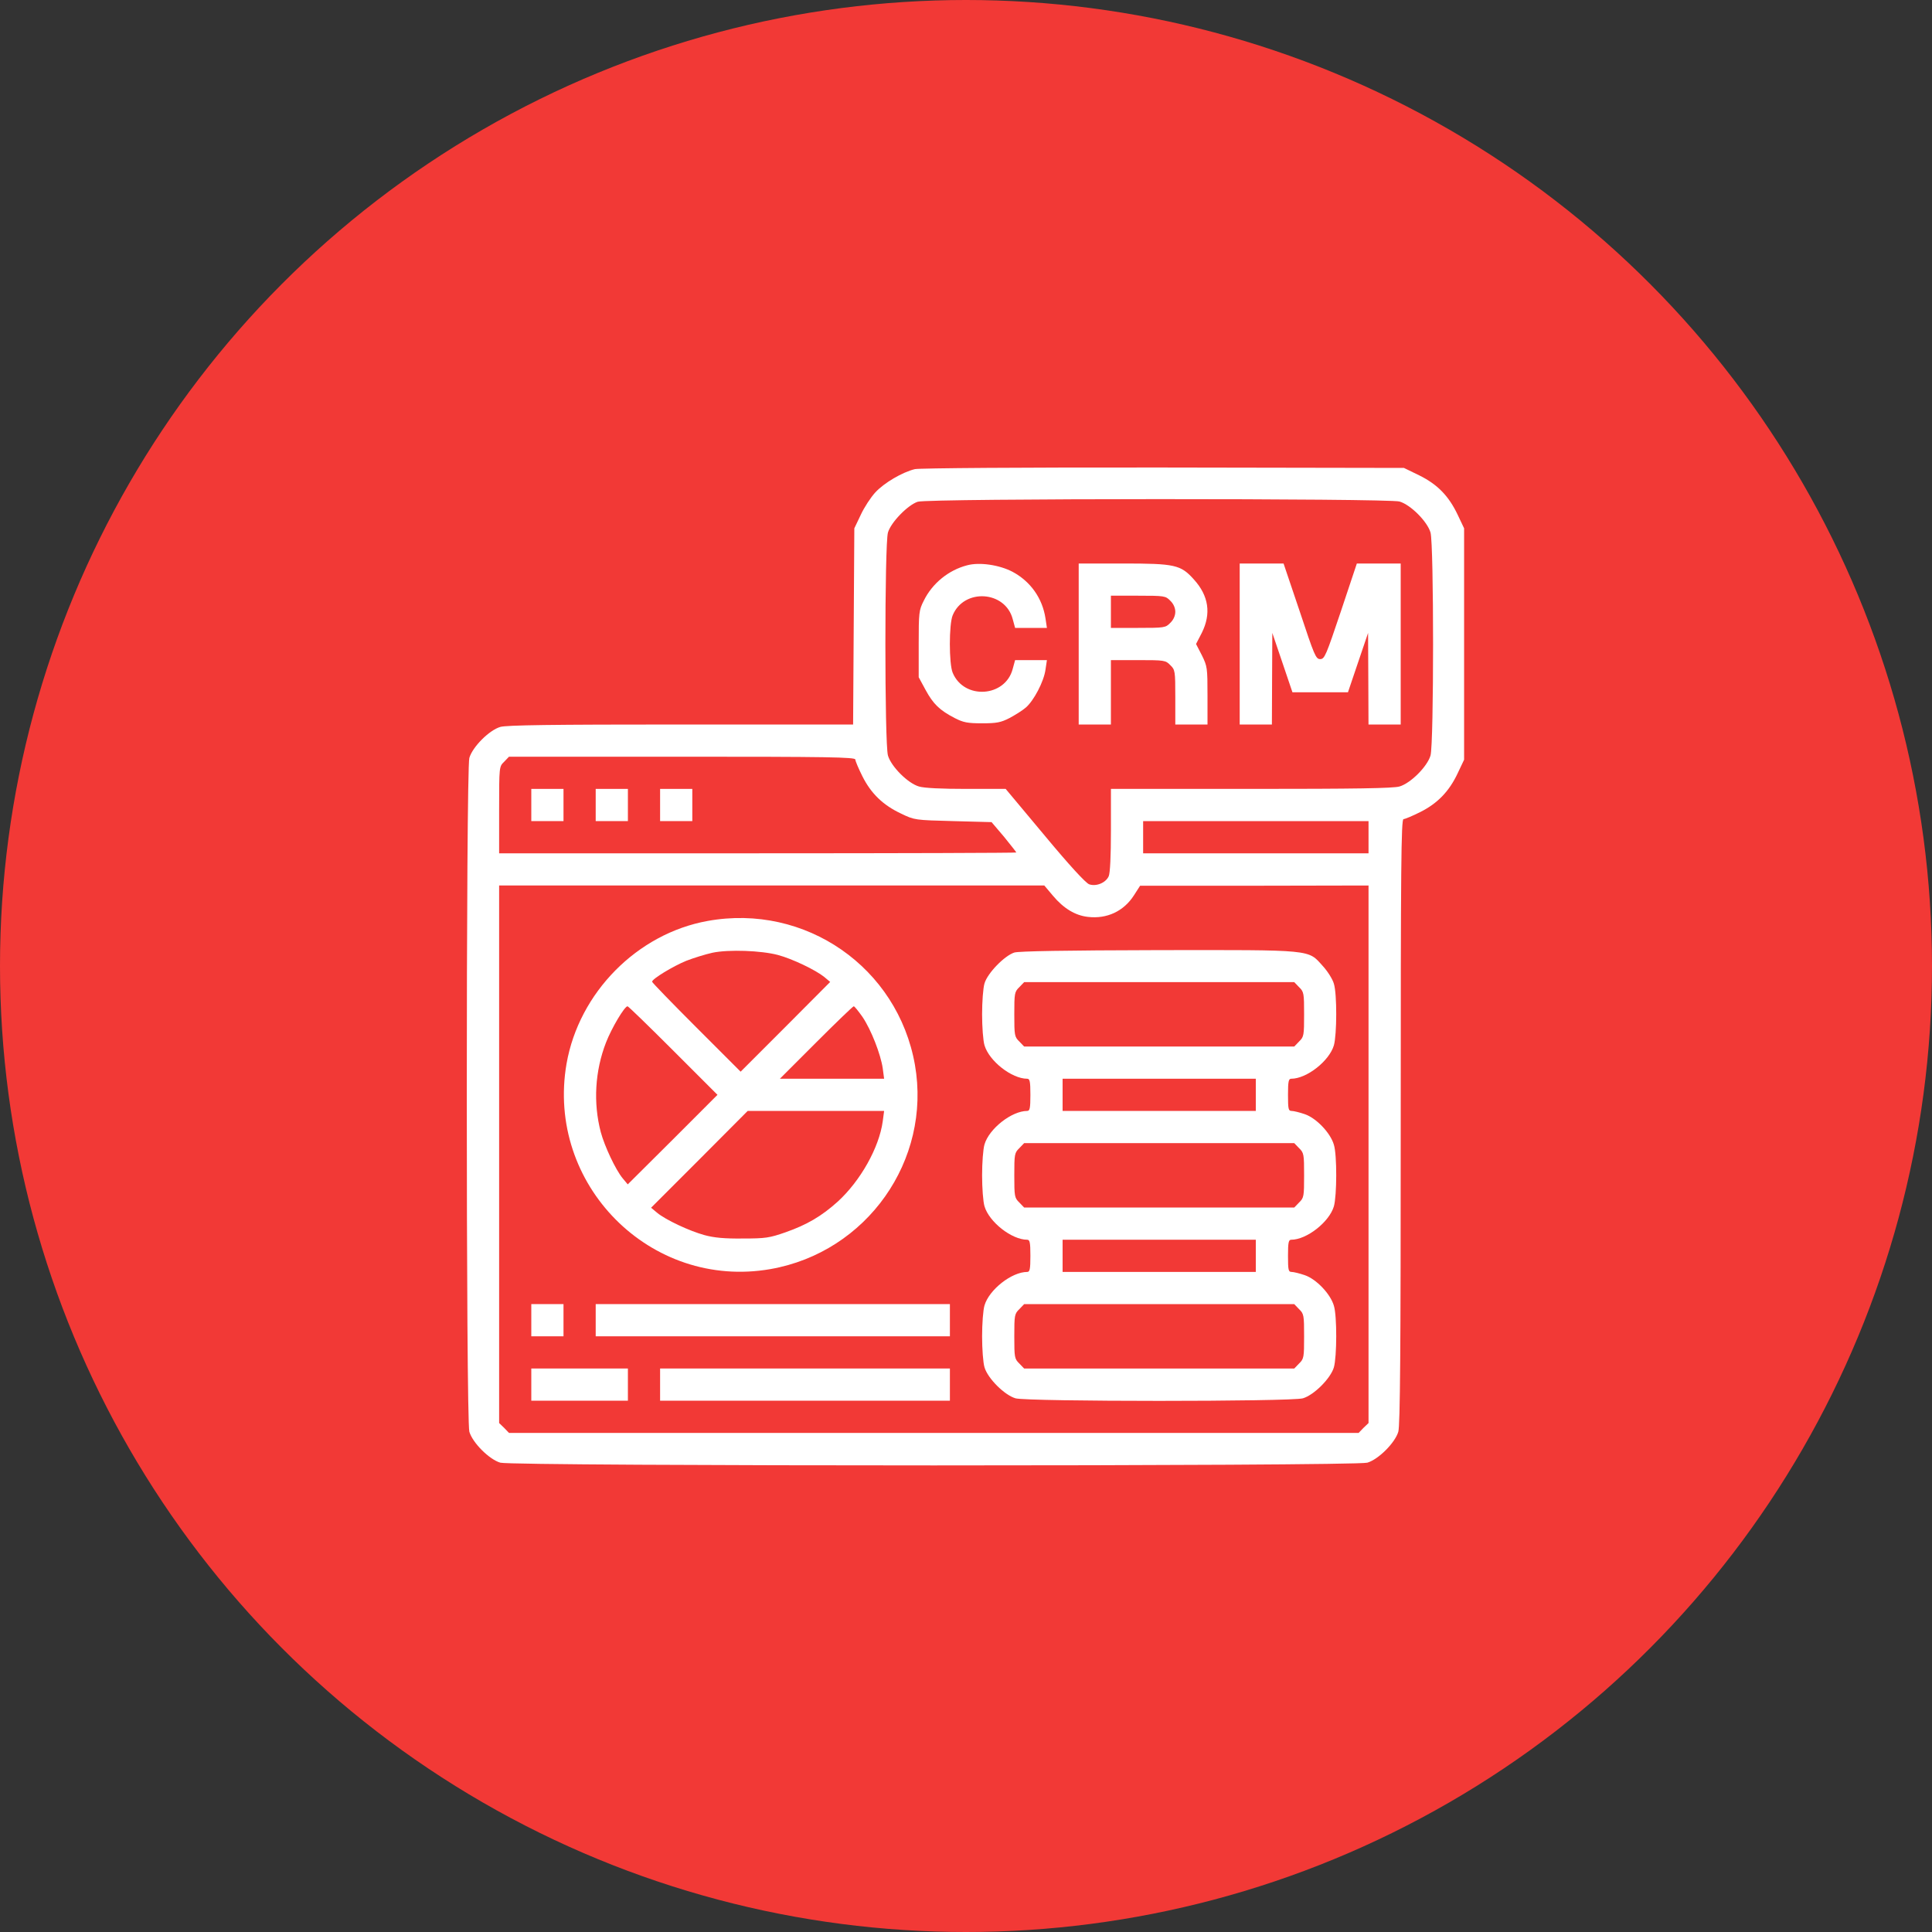
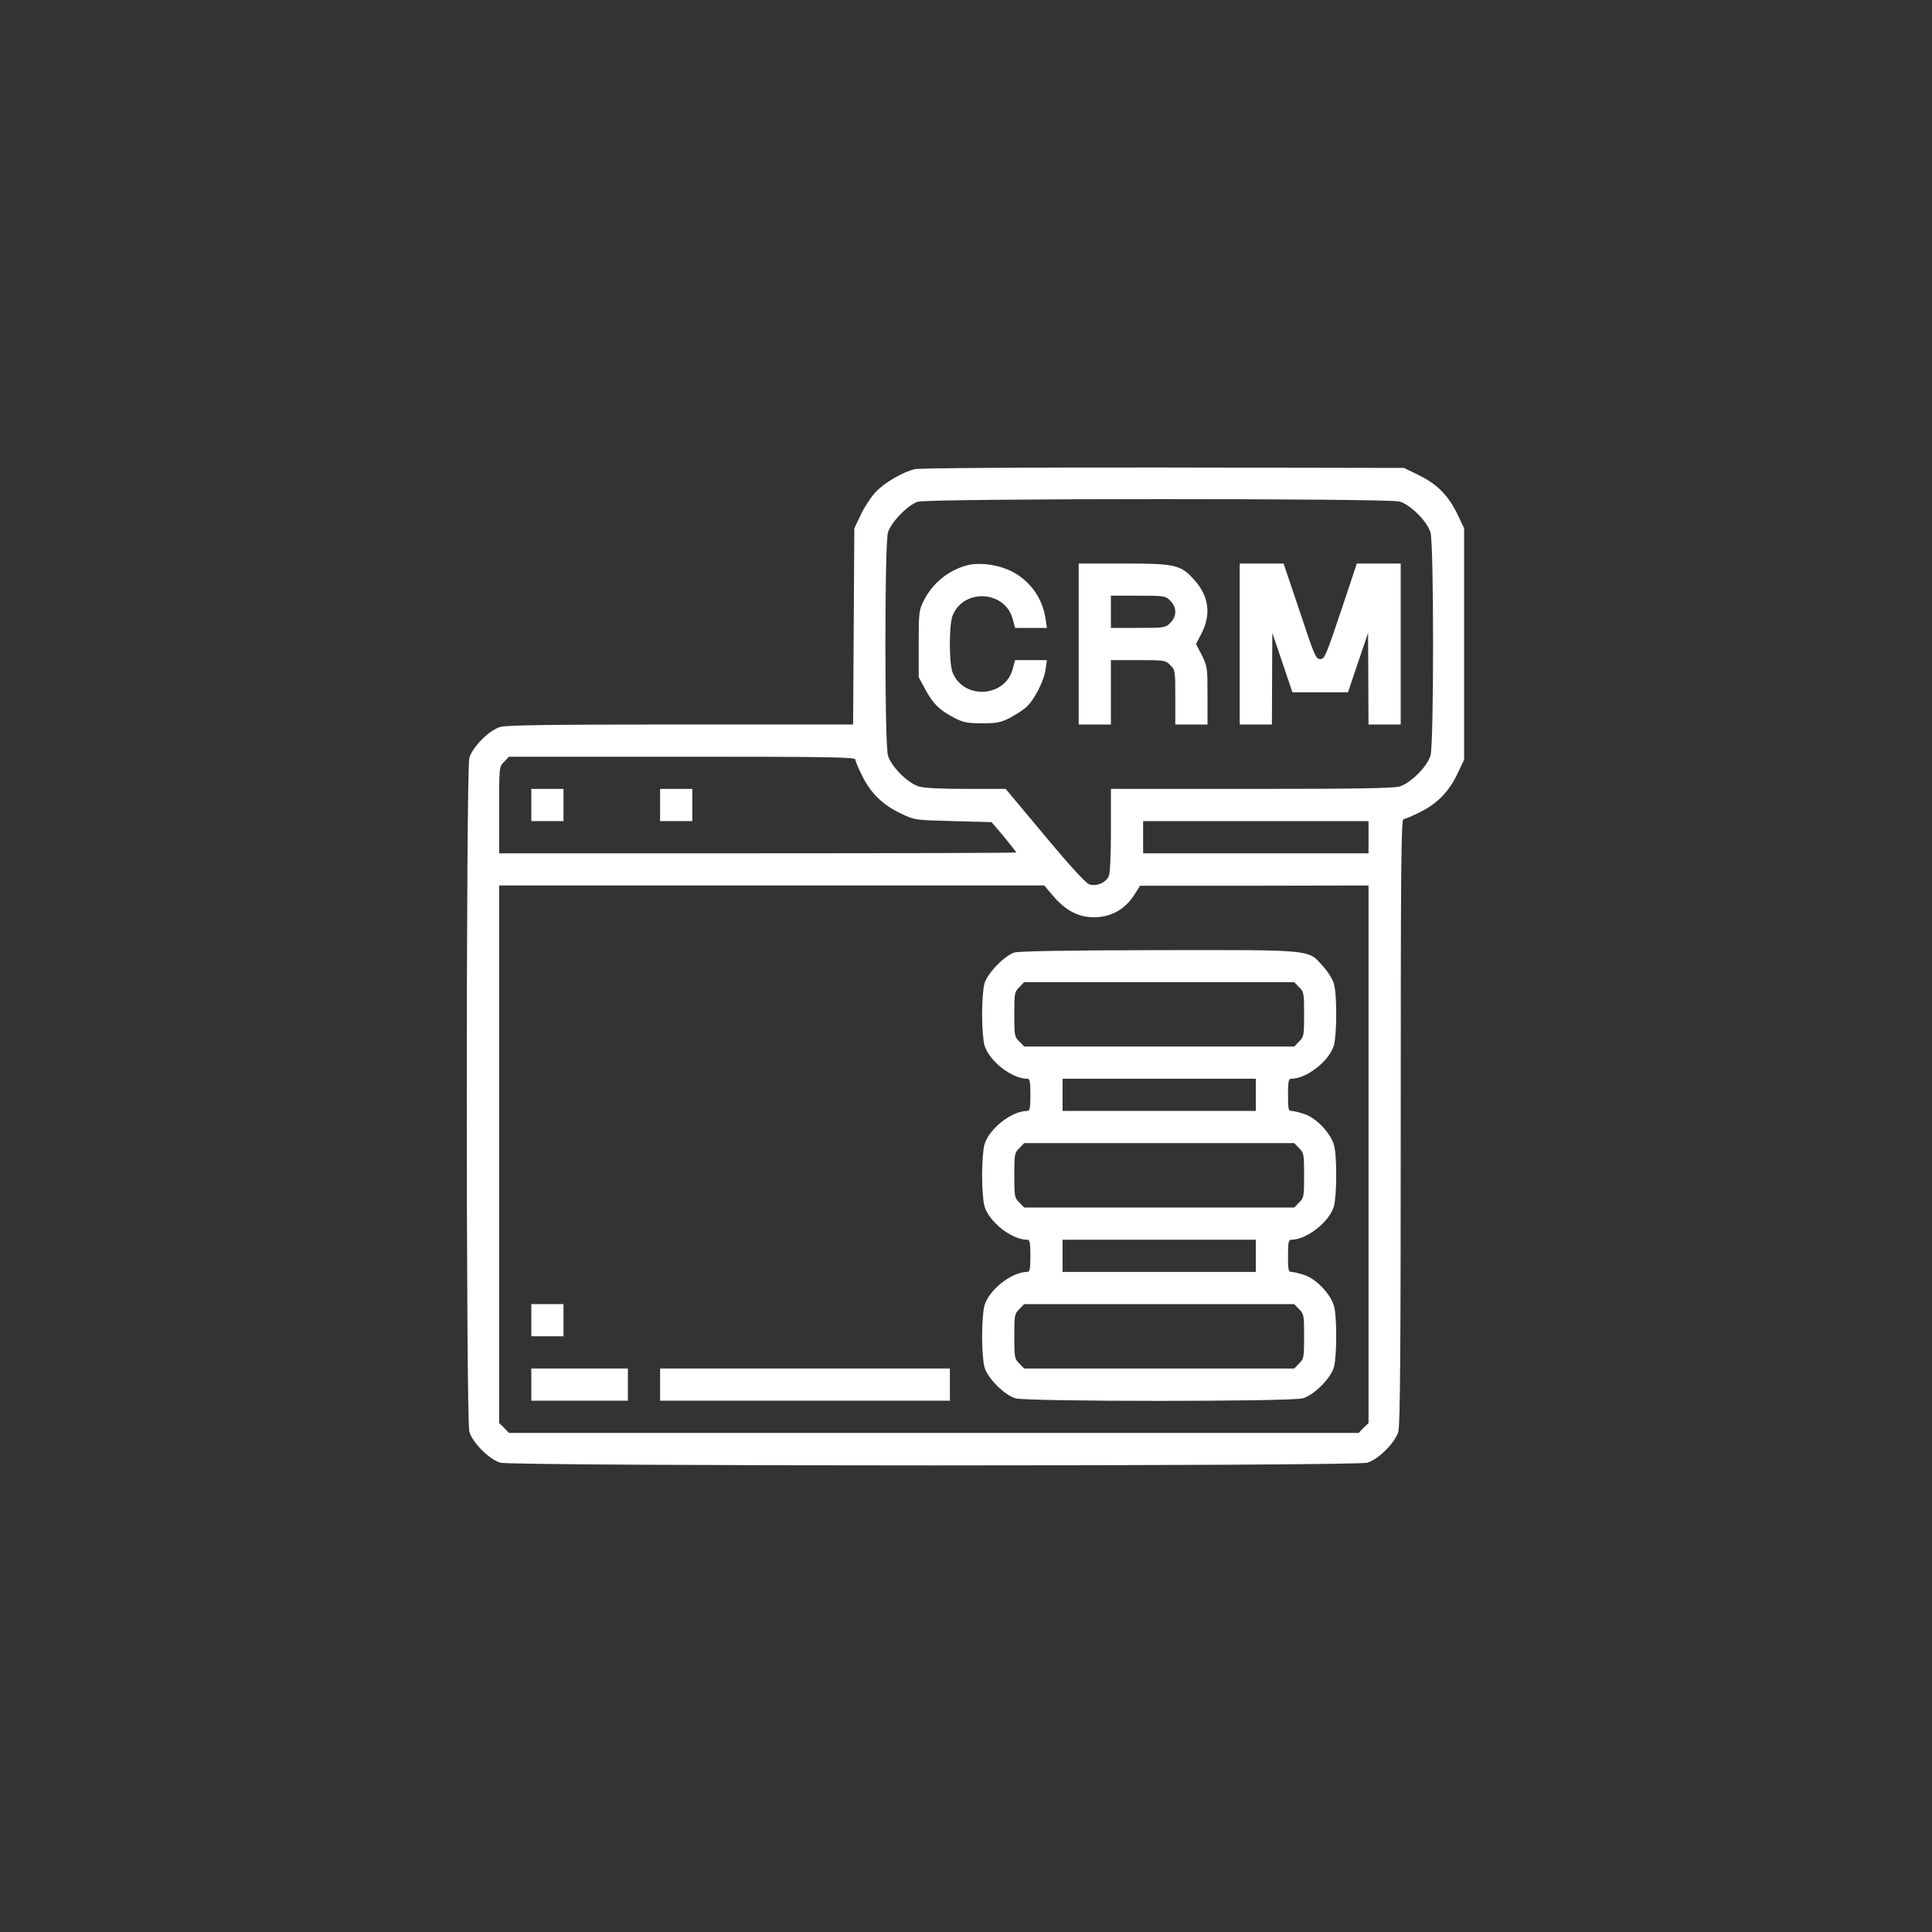
<svg xmlns="http://www.w3.org/2000/svg" width="60" height="60" viewBox="0 0 60 60" fill="none">
  <rect x="0" y="0" width="60" height="60" fill="#333333" stroke="none" />
-   <circle cx="30" cy="30" r="30" fill="#F23936" />
  <g clip-path="url(#clip0_1530_5227)">
    <path d="M28.413 14.569C28.026 14.663 27.457 14.994 27.182 15.294C27.044 15.444 26.838 15.757 26.732 15.988L26.532 16.407L26.513 19.45L26.494 22.5H21.145C17.126 22.5 15.732 22.519 15.538 22.575C15.194 22.675 14.676 23.194 14.576 23.538C14.47 23.913 14.47 44.088 14.576 44.463C14.676 44.807 15.194 45.325 15.538 45.425C15.913 45.538 42.088 45.538 42.463 45.425C42.807 45.325 43.326 44.807 43.426 44.463C43.482 44.263 43.501 42.007 43.501 34.819C43.501 26.932 43.513 25.438 43.588 25.438C43.632 25.438 43.87 25.338 44.107 25.219C44.645 24.95 45.007 24.575 45.27 24.013L45.469 23.594V20V16.407L45.27 15.988C44.995 15.407 44.645 15.044 44.076 14.763L43.601 14.532L36.132 14.519C31.751 14.513 28.557 14.538 28.413 14.569ZM43.463 15.575C43.807 15.675 44.326 16.194 44.426 16.538C44.532 16.907 44.532 23.094 44.426 23.463C44.326 23.807 43.807 24.325 43.463 24.425C43.27 24.482 42.088 24.5 38.851 24.5H34.501V25.782C34.501 26.594 34.476 27.113 34.432 27.213C34.338 27.419 34.044 27.538 33.826 27.463C33.719 27.425 33.207 26.869 32.444 25.95L31.232 24.5H30.013C29.238 24.5 28.701 24.475 28.538 24.425C28.195 24.325 27.676 23.807 27.576 23.463C27.47 23.094 27.47 16.907 27.576 16.538C27.669 16.219 28.195 15.682 28.501 15.582C28.832 15.475 43.113 15.475 43.463 15.575ZM26.563 23.588C26.563 23.632 26.663 23.869 26.782 24.107C27.051 24.644 27.426 25.007 27.988 25.269C28.401 25.469 28.419 25.469 29.601 25.5L30.794 25.532L31.182 25.988C31.388 26.244 31.563 26.463 31.563 26.475C31.563 26.488 27.951 26.5 23.532 26.5H15.501V25.157C15.501 23.807 15.501 23.807 15.657 23.657L15.807 23.5H21.188C25.688 23.5 26.563 23.513 26.563 23.588ZM42.501 26V26.5H39.001H35.501V26V25.5H39.001H42.501V26ZM32.701 27.819C33.032 28.213 33.395 28.432 33.788 28.475C34.376 28.544 34.901 28.3 35.219 27.8L35.407 27.507H38.957L42.501 27.5V35.844V44.194L42.344 44.344L42.194 44.5H29.001H15.807L15.657 44.344L15.501 44.194V35.844V27.5H23.963H32.432L32.701 27.819Z" fill="white" />
    <path d="M30.031 17.557C29.456 17.707 28.95 18.119 28.688 18.657C28.538 18.95 28.531 19.032 28.531 20V21.032L28.744 21.425C28.981 21.863 29.181 22.057 29.65 22.3C29.919 22.438 30.05 22.463 30.5 22.463C30.95 22.463 31.081 22.438 31.35 22.3C31.525 22.207 31.756 22.063 31.856 21.975C32.1 21.769 32.419 21.169 32.469 20.794L32.513 20.5H32.019H31.525L31.45 20.775C31.219 21.657 29.938 21.738 29.587 20.894C29.469 20.619 29.469 19.382 29.587 19.107C29.938 18.263 31.219 18.344 31.45 19.225L31.525 19.5H32.019H32.513L32.469 19.207C32.375 18.582 32.006 18.057 31.444 17.757C31.038 17.544 30.419 17.45 30.031 17.557Z" fill="white" />
    <path d="M33.5 20V22.5H34H34.5V21.5V20.5H35.344C36.163 20.5 36.2 20.506 36.344 20.656C36.494 20.8 36.5 20.837 36.5 21.656V22.5H37H37.5V21.6C37.5 20.738 37.494 20.694 37.325 20.35L37.144 20L37.325 19.65C37.619 19.056 37.538 18.506 37.081 18C36.669 17.538 36.494 17.5 34.862 17.5H33.5V20ZM36.344 18.656C36.444 18.75 36.5 18.881 36.5 19C36.5 19.119 36.444 19.25 36.344 19.344C36.2 19.494 36.163 19.5 35.344 19.5H34.5V19V18.5H35.344C36.163 18.5 36.2 18.506 36.344 18.656Z" fill="white" />
    <path d="M38.5 20V22.5H39H39.5L39.506 21.075L39.513 19.656L39.825 20.575L40.138 21.5H41H41.862L42.175 20.575L42.487 19.656L42.494 21.075L42.5 22.5H43H43.5V20V17.5H42.819H42.138L41.644 18.981C41.181 20.356 41.138 20.469 41 20.469C40.862 20.469 40.819 20.356 40.362 18.981L39.862 17.5H39.181H38.5V20Z" fill="white" />
-     <path d="M16.5 25V25.5H17H17.5V25V24.5H17H16.5V25Z" fill="white" />
-     <path d="M18.5 25V25.5H19H19.5V25V24.5H19H18.5V25Z" fill="white" />
+     <path d="M16.5 25V25.5H17H17.5V25V24.5H17H16.5Z" fill="white" />
    <path d="M20.5 25V25.5H21H21.5V25V24.5H21H20.5V25Z" fill="white" />
-     <path d="M21.976 28.601C19.789 28.995 17.982 30.826 17.595 33.032C16.945 36.782 20.201 40.063 23.926 39.413C26.92 38.888 28.932 36.038 28.414 33.07C27.882 30.045 25.014 28.051 21.976 28.601ZM24.157 29.657C24.607 29.776 25.332 30.126 25.595 30.338L25.782 30.495L24.395 31.888L23.001 33.282L21.626 31.907C20.87 31.151 20.251 30.513 20.251 30.488C20.251 30.401 20.901 30.007 21.314 29.838C21.539 29.751 21.901 29.638 22.126 29.588C22.632 29.482 23.639 29.52 24.157 29.657ZM20.907 32.626L22.282 34.001L20.889 35.395L19.495 36.782L19.339 36.595C19.12 36.332 18.776 35.601 18.657 35.157C18.42 34.251 18.476 33.263 18.82 32.376C18.995 31.926 19.395 31.251 19.489 31.251C19.514 31.251 20.151 31.87 20.907 32.626ZM26.782 31.576C27.057 31.982 27.351 32.745 27.414 33.176L27.457 33.501H25.839H24.22L25.345 32.376C25.964 31.757 26.489 31.251 26.514 31.251C26.539 31.251 26.657 31.401 26.782 31.576ZM27.414 34.826C27.301 35.645 26.72 36.676 26.014 37.32C25.514 37.77 25.057 38.038 24.395 38.27C23.895 38.445 23.77 38.463 23.064 38.463C22.501 38.47 22.17 38.438 21.876 38.357C21.401 38.226 20.67 37.882 20.407 37.663L20.22 37.507L21.72 36.007L23.22 34.501H25.339H27.457L27.414 34.826Z" fill="white" />
    <path d="M31.5 29.582C31.194 29.682 30.669 30.22 30.575 30.539C30.531 30.682 30.5 31.114 30.5 31.501C30.5 31.889 30.531 32.32 30.575 32.464C30.719 32.951 31.419 33.501 31.9 33.501C31.981 33.501 32 33.582 32 34.001C32 34.42 31.981 34.501 31.9 34.501C31.419 34.501 30.719 35.051 30.575 35.539C30.531 35.682 30.5 36.114 30.5 36.501C30.5 36.889 30.531 37.32 30.575 37.464C30.719 37.951 31.419 38.501 31.9 38.501C31.981 38.501 32 38.582 32 39.001C32 39.42 31.981 39.501 31.9 39.501C31.419 39.501 30.719 40.051 30.575 40.539C30.531 40.682 30.5 41.114 30.5 41.501C30.5 41.889 30.531 42.32 30.575 42.464C30.675 42.807 31.194 43.326 31.538 43.426C31.906 43.532 40.094 43.532 40.462 43.426C40.806 43.326 41.325 42.807 41.425 42.464C41.519 42.132 41.525 40.87 41.425 40.551C41.319 40.182 40.875 39.72 40.519 39.601C40.356 39.545 40.175 39.501 40.112 39.501C40.013 39.501 40 39.445 40 39.001C40 38.582 40.019 38.501 40.1 38.501C40.581 38.501 41.281 37.951 41.425 37.464C41.519 37.132 41.525 35.87 41.425 35.551C41.319 35.182 40.875 34.72 40.519 34.601C40.356 34.545 40.175 34.501 40.112 34.501C40.013 34.501 40 34.445 40 34.001C40 33.582 40.019 33.501 40.1 33.501C40.581 33.501 41.281 32.951 41.425 32.464C41.519 32.132 41.525 30.87 41.425 30.551C41.388 30.414 41.231 30.164 41.081 30.001C40.612 29.482 40.825 29.501 35.975 29.507C33.062 29.514 31.65 29.539 31.5 29.582ZM40.344 30.657C40.494 30.801 40.5 30.851 40.5 31.501C40.5 32.151 40.494 32.201 40.344 32.345L40.194 32.501H36H31.806L31.656 32.345C31.506 32.201 31.5 32.151 31.5 31.501C31.5 30.851 31.506 30.801 31.656 30.657L31.806 30.501H36H40.194L40.344 30.657ZM39 34.001V34.501H36H33V34.001V33.501H36H39V34.001ZM40.344 35.657C40.494 35.801 40.5 35.851 40.5 36.501C40.5 37.151 40.494 37.201 40.344 37.345L40.194 37.501H36H31.806L31.656 37.345C31.506 37.201 31.5 37.151 31.5 36.501C31.5 35.851 31.506 35.801 31.656 35.657L31.806 35.501H36H40.194L40.344 35.657ZM39 39.001V39.501H36H33V39.001V38.501H36H39V39.001ZM40.344 40.657C40.494 40.801 40.5 40.851 40.5 41.501C40.5 42.151 40.494 42.201 40.344 42.345L40.194 42.501H36H31.806L31.656 42.345C31.506 42.201 31.5 42.151 31.5 41.501C31.5 40.851 31.506 40.801 31.656 40.657L31.806 40.501H36H40.194L40.344 40.657Z" fill="white" />
    <path d="M16.5 41V41.5H17H17.5V41V40.5H17H16.5V41Z" fill="white" />
-     <path d="M18.5 41V41.5H24H29.5V41V40.5H24H18.5V41Z" fill="white" />
    <path d="M16.5 43V43.5H18H19.5V43V42.5H18H16.5V43Z" fill="white" />
    <path d="M20.5 43V43.5H25H29.5V43V42.5H25H20.5V43Z" fill="white" />
  </g>
  <defs>
    <clipPath id="clip0_1530_5227">
      <rect width="32" height="32" fill="white" transform="translate(14 14)" />
    </clipPath>
  </defs>
</svg>